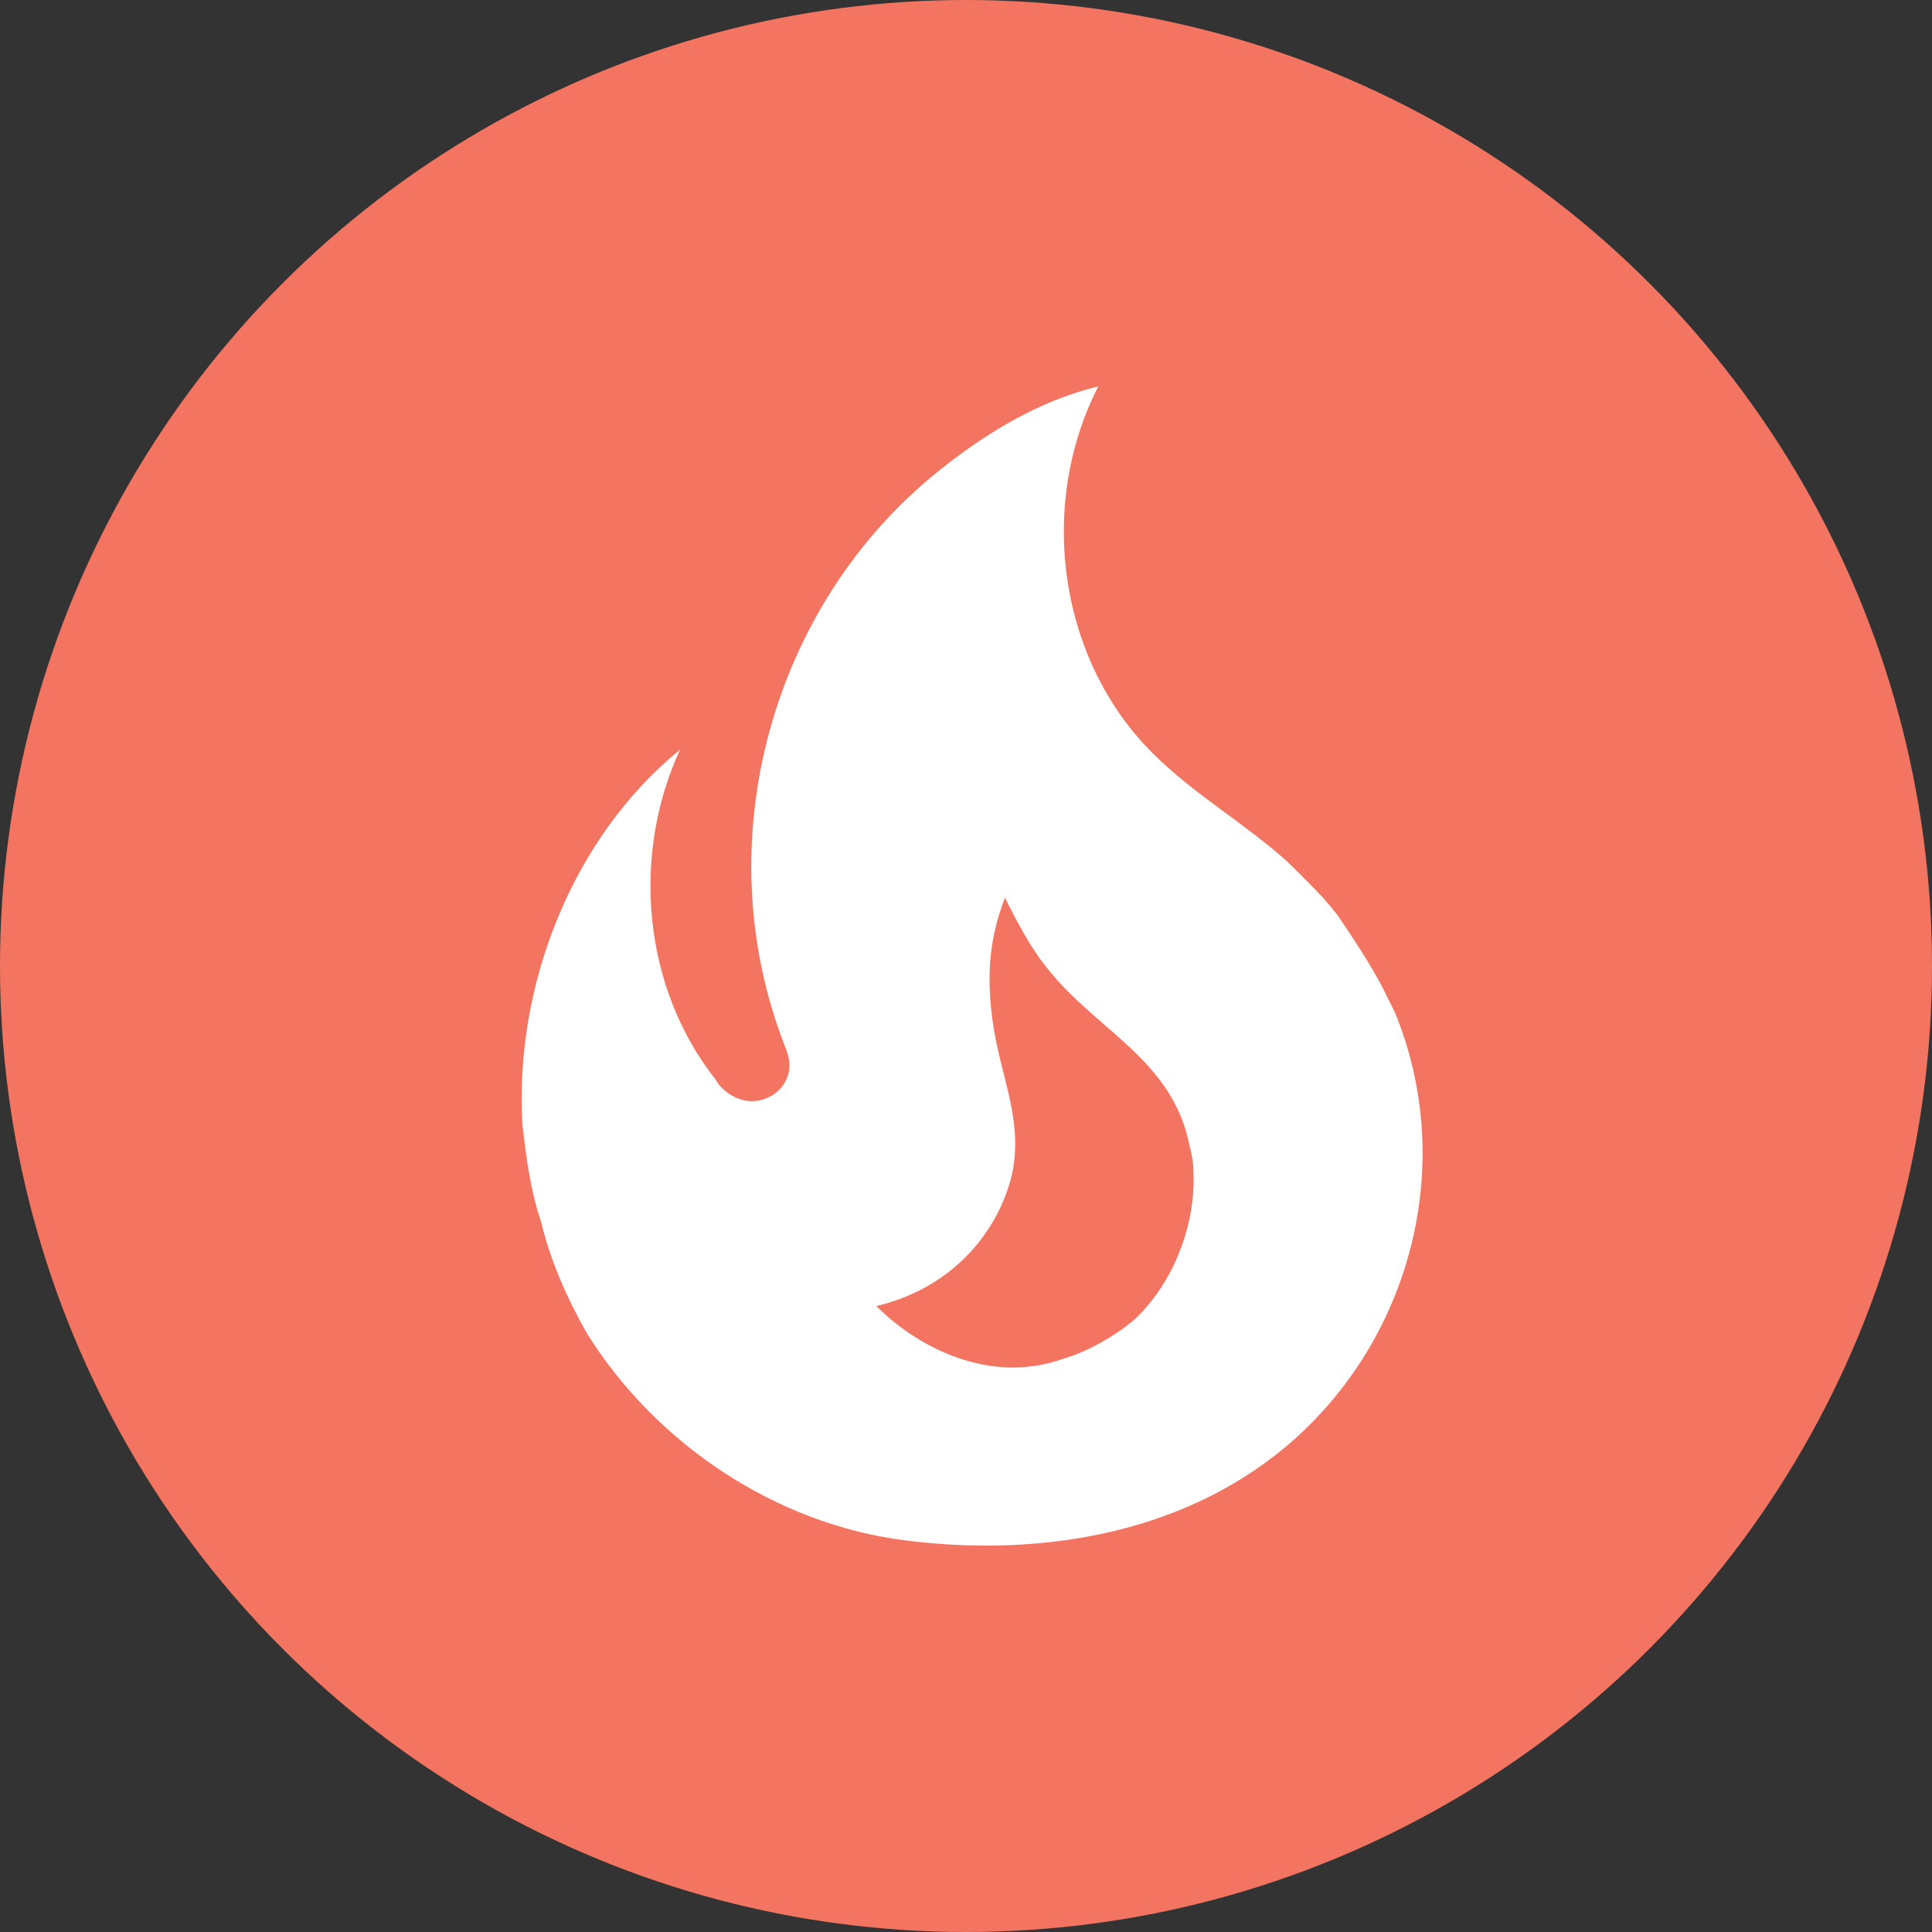
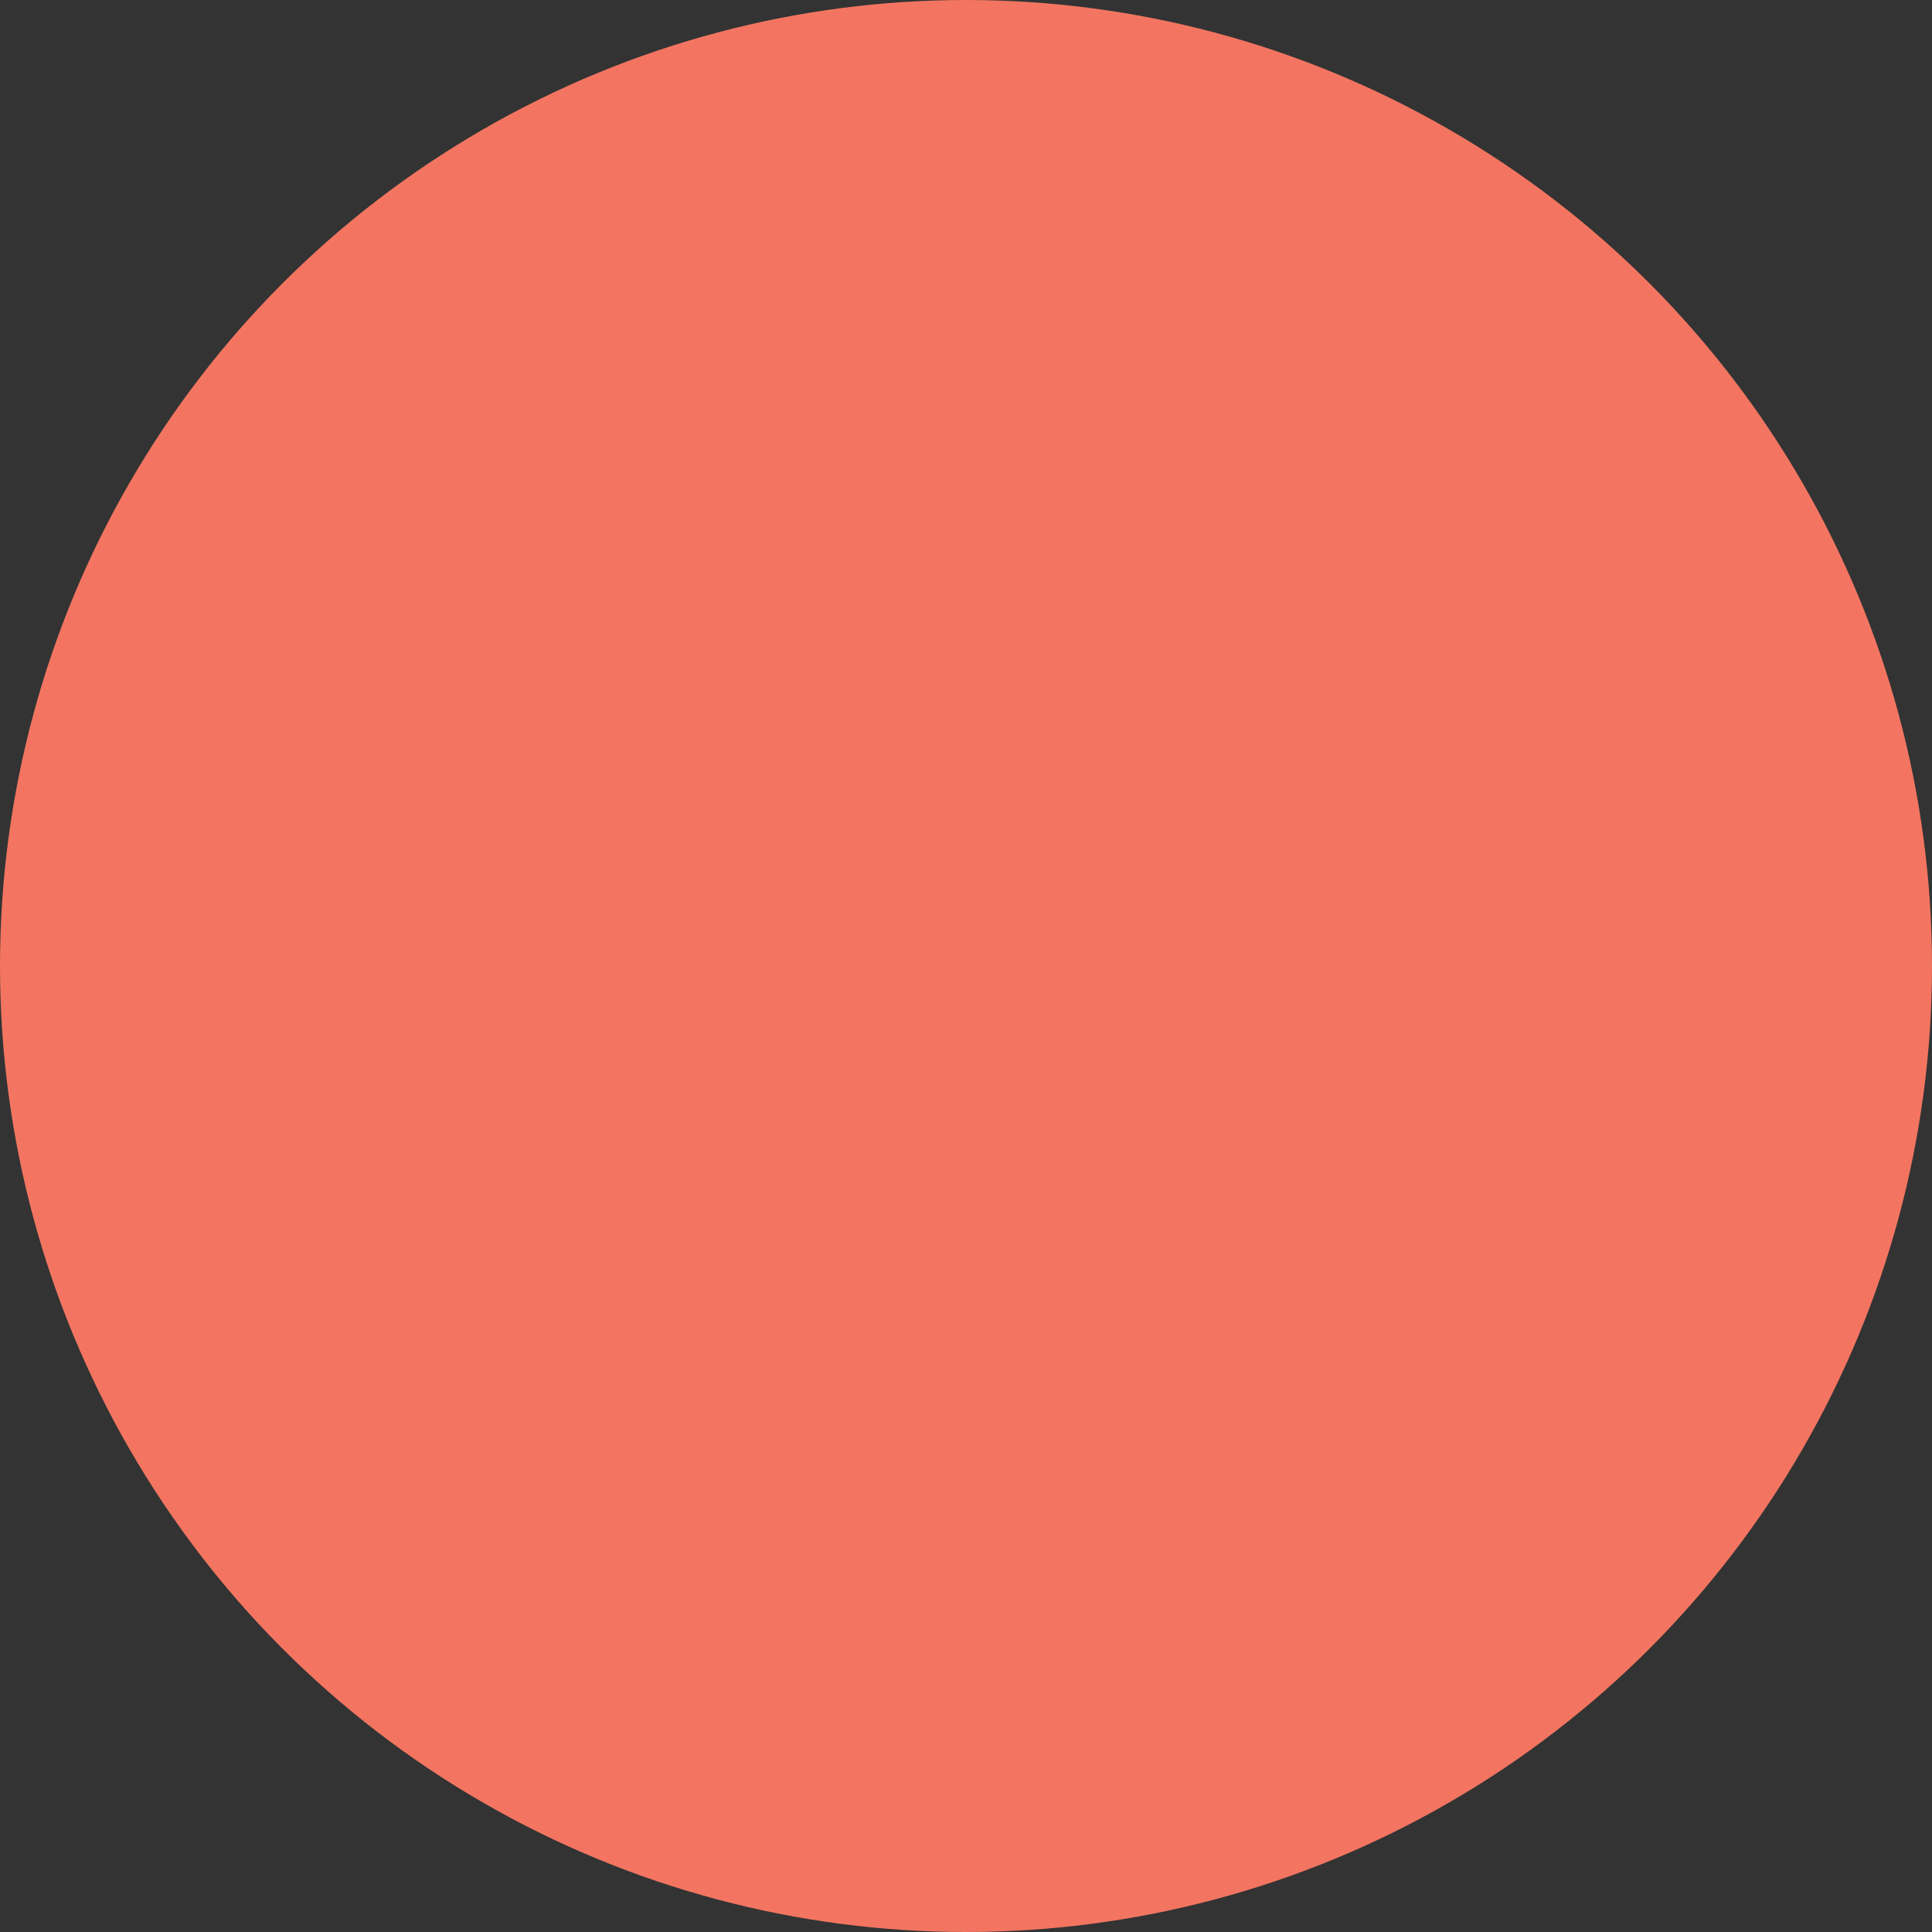
<svg xmlns="http://www.w3.org/2000/svg" width="100" height="100" viewBox="0 0 100 100" fill="none">
  <rect x="0" y="0" width="100" height="100" fill="#333333" stroke="none" />
  <circle cx="50" cy="50" r="50" fill="#F37561" />
-   <path d="M69.202 47.334C68.436 46.334 67.503 45.467 66.638 44.601C64.406 42.601 61.875 41.167 59.744 39.067C54.782 34.2 53.683 26.167 56.847 20C53.683 20.767 50.919 22.5 48.554 24.4C39.929 31.334 36.532 43.567 40.595 54.068C40.728 54.401 40.861 54.734 40.861 55.168C40.861 55.901 40.362 56.568 39.696 56.834C38.93 57.168 38.131 56.968 37.498 56.434C37.309 56.276 37.151 56.084 37.032 55.868C33.268 51.101 32.669 44.267 35.2 38.8C29.638 43.334 26.608 51.001 27.041 58.234C27.241 59.901 27.44 61.568 28.007 63.235C28.473 65.235 29.372 67.235 30.371 69.001C33.968 74.768 40.195 78.902 46.889 79.735C54.016 80.635 61.642 79.335 67.104 74.402C73.198 68.868 75.329 60.001 72.199 52.401L71.766 51.534C71.067 50.001 69.202 47.334 69.202 47.334ZM58.678 68.335C57.746 69.135 56.214 70.001 55.015 70.335C51.285 71.668 47.555 69.801 45.357 67.601C49.32 66.668 51.685 63.735 52.384 60.768C52.95 58.101 51.885 55.901 51.452 53.334C51.052 50.867 51.119 48.767 52.018 46.467C52.651 47.734 53.316 49.001 54.116 50.001C56.68 53.334 60.71 54.801 61.576 59.334C61.709 59.801 61.775 60.268 61.775 60.768C61.875 63.501 60.676 66.501 58.678 68.335Z" fill="white" />
</svg>